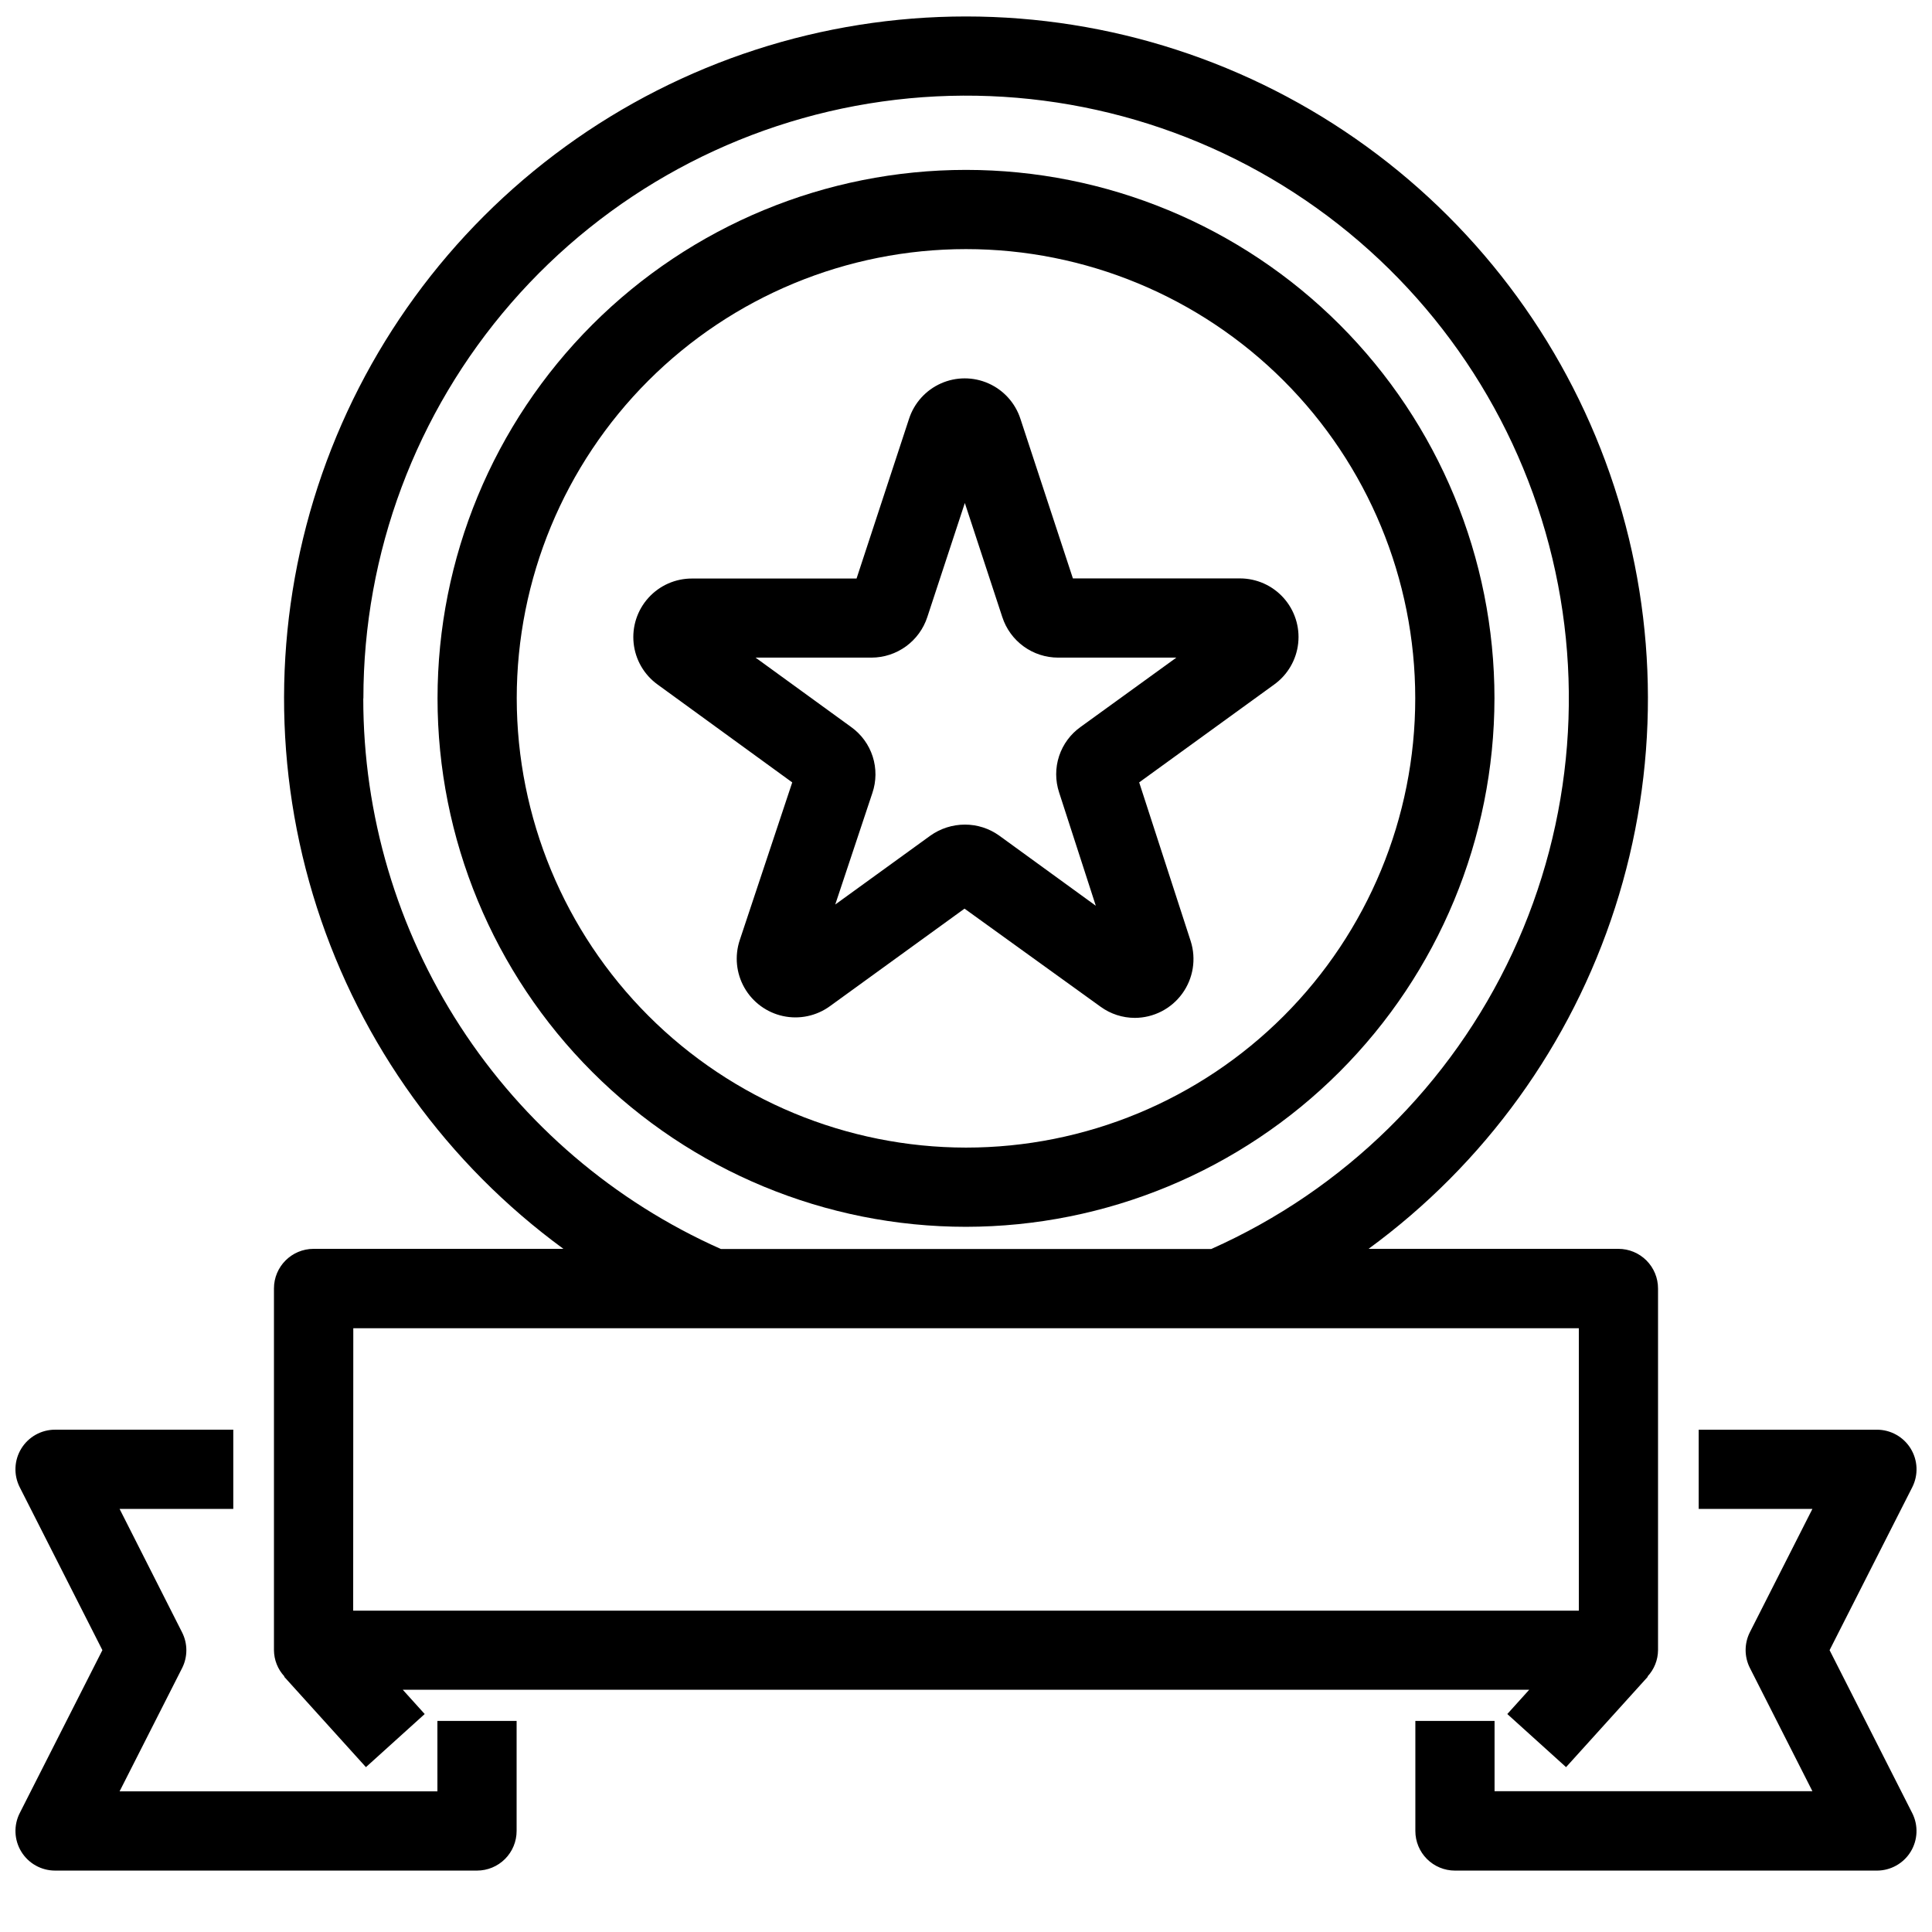
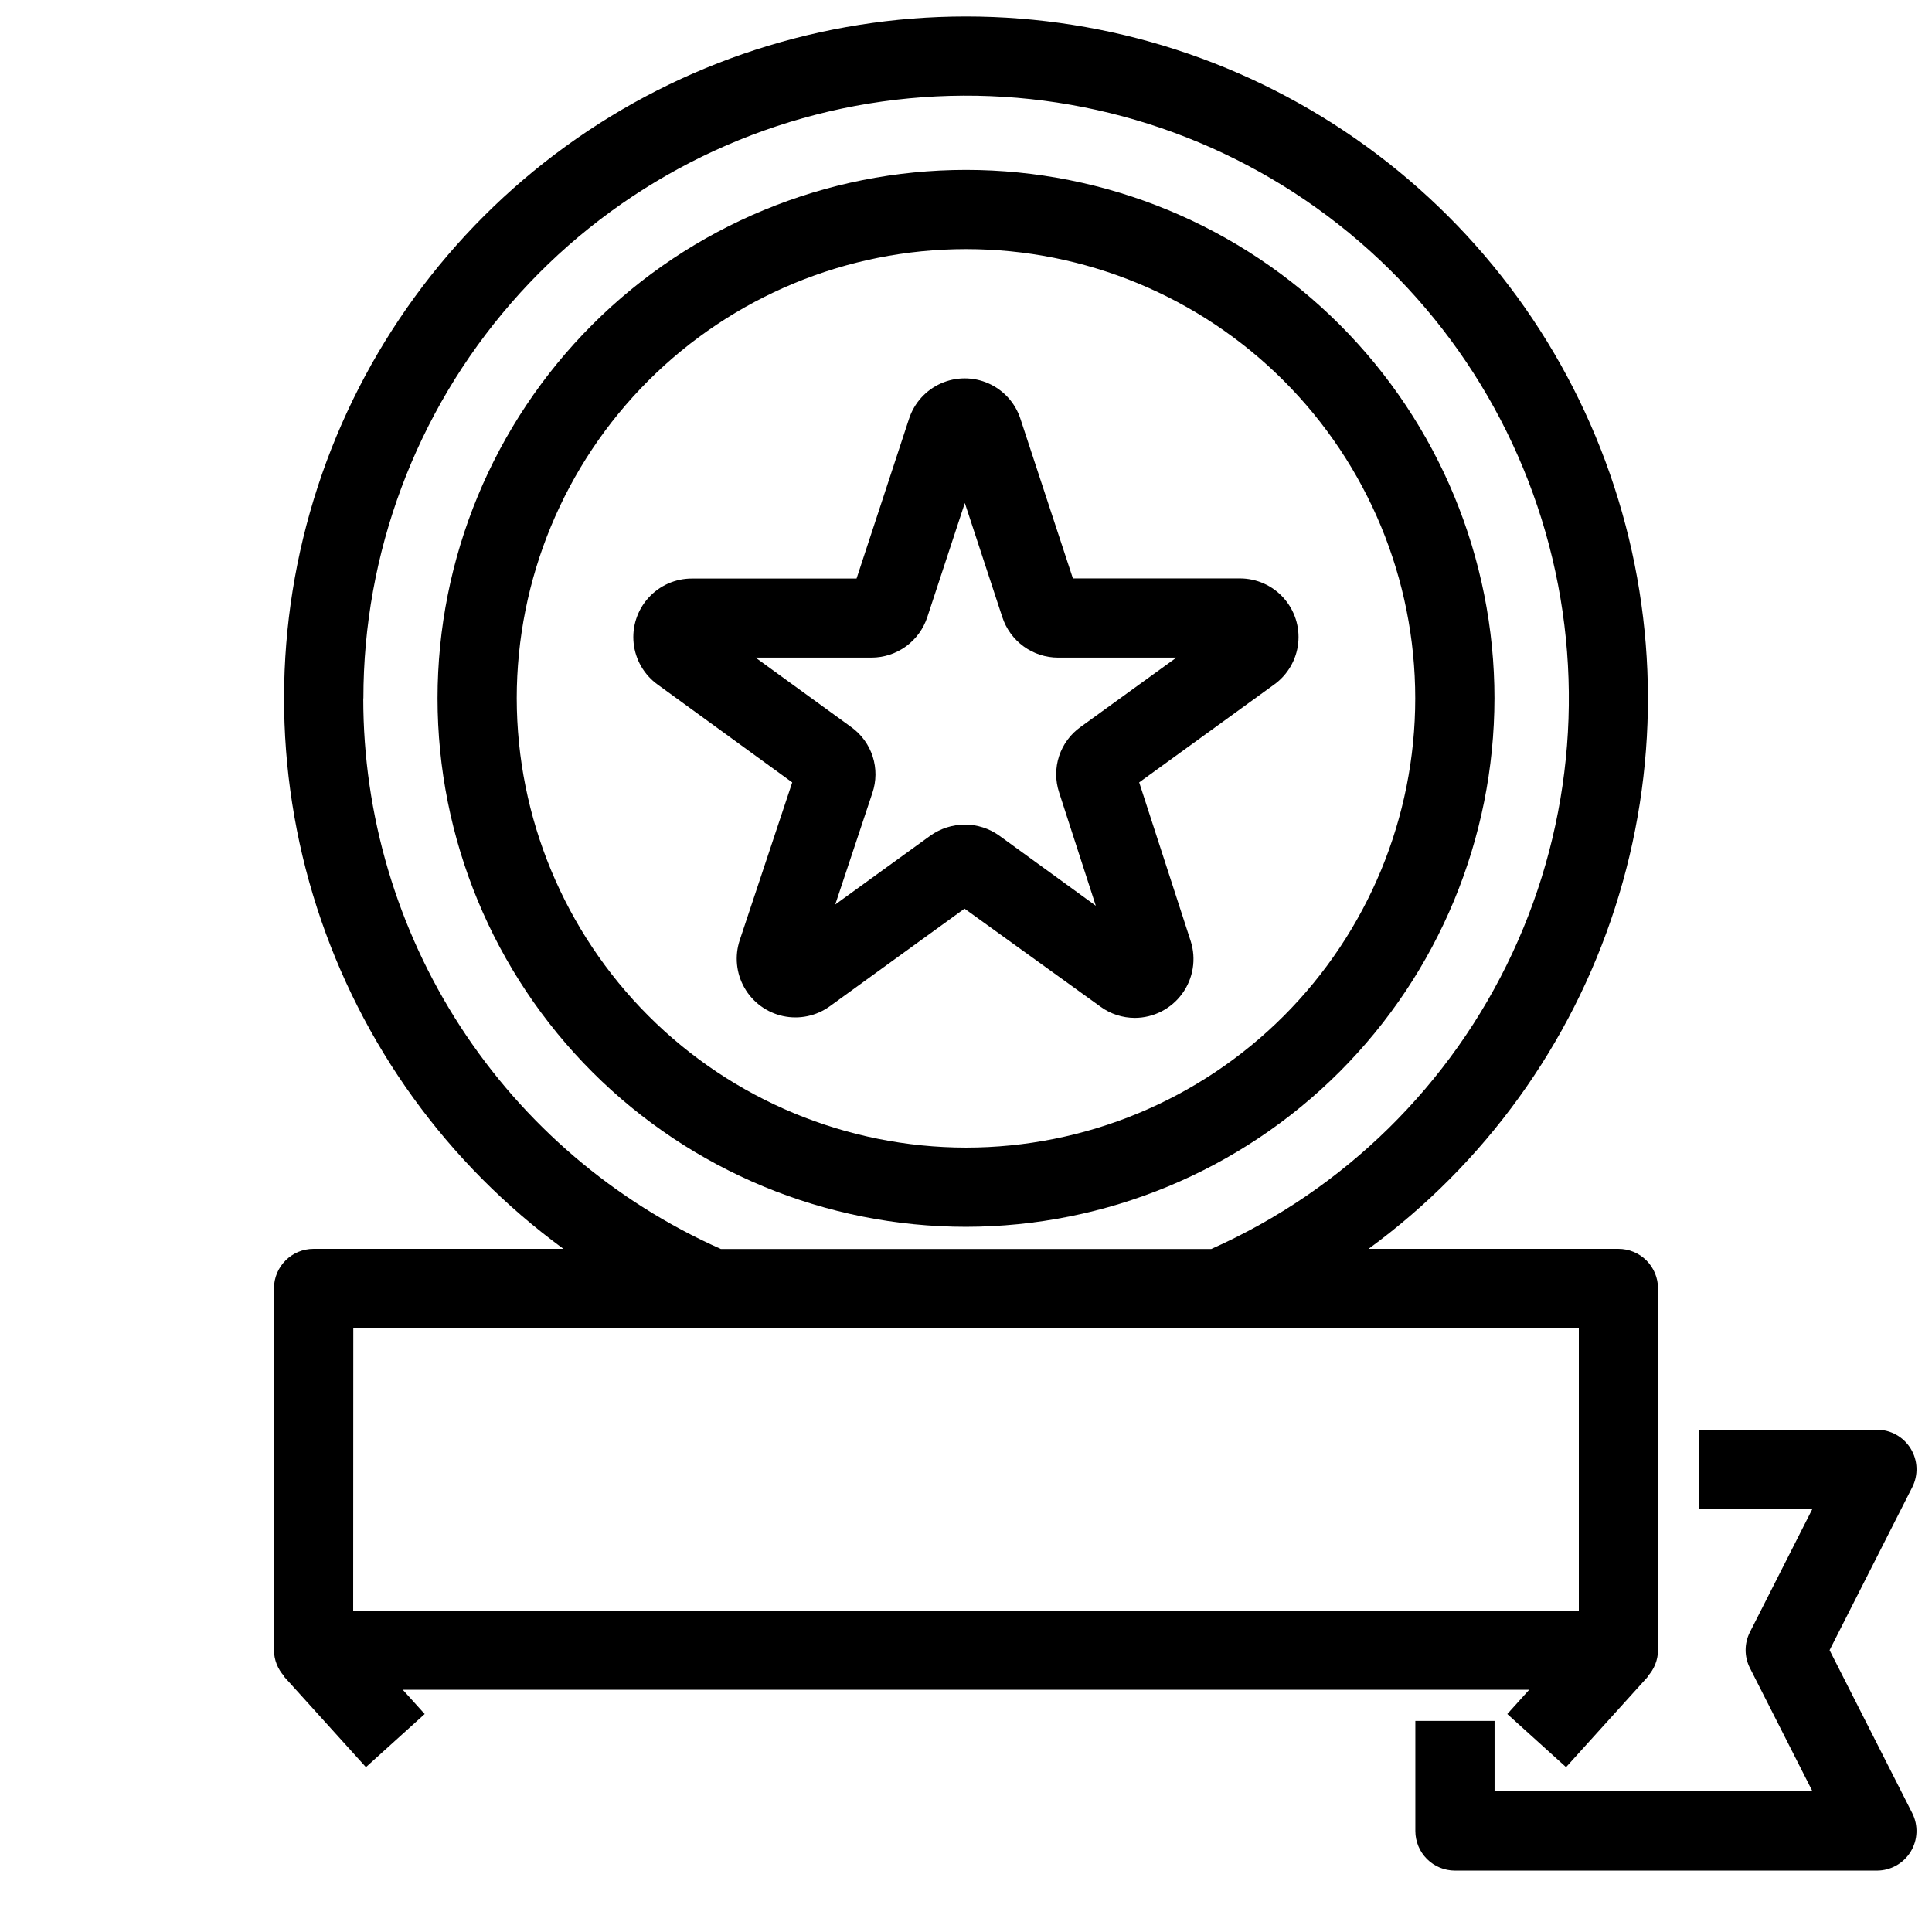
<svg xmlns="http://www.w3.org/2000/svg" width="800px" height="800px" version="1.1" viewBox="144 144 512 512">
  <defs>
    <clipPath id="c">
      <path d="m148.09 522h132.91v118h-132.91z" />
    </clipPath>
    <clipPath id="b">
      <path d="m216 148.09h368v464.91h-368z" />
    </clipPath>
    <clipPath id="a">
      <path d="m519 522h132.9v118h-132.9z" />
    </clipPath>
  </defs>
  <path d="m444.72 413.75c4.977-0.012 9.648-2.394 12.578-6.422 2.93-4.023 3.762-9.203 2.242-13.941l-13.645-42.047 35.781-25.938c3.574-2.574 5.887-6.551 6.359-10.938 0.473-4.383-0.945-8.758-3.891-12.035-2.949-3.281-7.152-5.148-11.559-5.144h-44.254l-13.906-42.289c-1.359-4.184-4.43-7.594-8.449-9.383-4.019-1.789-8.605-1.789-12.625 0-4.019 1.789-7.09 5.199-8.449 9.383l-13.906 42.32h-43.602c-4.406-0.016-8.613 1.848-11.562 5.121-2.953 3.269-4.375 7.641-3.91 12.023 0.461 4.383 2.769 8.363 6.34 10.941l35.688 25.945-13.906 41.785c-1.402 4.195-0.953 8.785 1.234 12.629 2.188 3.84 5.906 6.57 10.227 7.508 4.32 0.934 8.836-0.012 12.414-2.606l35.688-25.863 36.074 26.008c2.629 1.906 5.793 2.934 9.039 2.941zm-35.961-48.336c-2.637-1.879-5.797-2.887-9.035-2.887-3.293 0-6.504 1.027-9.184 2.938l-25.191 18.242 9.836-29.547v0.004c1.066-3.137 1.098-6.531 0.086-9.684-1.016-3.152-3.019-5.891-5.715-7.816l-25.328-18.391h30.73l0.004 0.004c3.285-0.008 6.481-1.055 9.137-2.984 2.656-1.934 4.633-4.652 5.652-7.773l9.941-30.219 9.93 30.23v-0.004c1.012 3.121 2.988 5.844 5.644 7.773 2.652 1.93 5.852 2.973 9.133 2.977h31.352l-25.316 18.324c-2.703 1.902-4.719 4.621-5.758 7.758-1.035 3.133-1.031 6.519 0.004 9.656l9.719 30.02z" />
  <g clip-path="url(#c)">
-     <path d="m259.92 618.73h-84.23l16.574-32.676v0.004c1.496-2.973 1.496-6.477 0-9.445l-16.574-32.738h30.133v-20.992h-47.23c-3.652-0.004-7.039 1.895-8.949 5.004-1.91 3.113-2.066 6.992-0.414 10.246l21.906 43.172-21.906 43.18c-1.648 3.254-1.488 7.129 0.422 10.238 1.906 3.106 5.293 5 8.941 5h111.82c2.785 0 5.453-1.105 7.422-3.074s3.074-4.637 3.074-7.422v-29.168h-20.992z" />
-   </g>
+     </g>
  <g clip-path="url(#b)">
    <path d="m219.31 588.35 21.664 23.961 15.574-14.074-5.805-6.434h298.51l-5.805 6.434 15.574 14.074 21.664-23.961-0.074-0.062v-0.004c1.77-1.895 2.762-4.387 2.781-6.977v-95.852c0-2.785-1.105-5.453-3.074-7.422s-4.637-3.074-7.422-3.074h-66.219c30.766-22.5 53.633-54.152 65.324-90.43 11.695-36.277 11.617-75.324-0.219-111.56-11.832-36.23-34.82-67.793-65.676-90.172-30.855-22.383-67.996-34.434-106.11-34.434-38.117 0-75.258 12.051-106.11 34.434-30.852 22.379-53.84 53.941-65.676 90.172-11.836 36.234-11.91 75.281-0.219 111.56 11.695 36.277 34.559 67.93 65.324 90.43h-66.219c-5.797 0-10.496 4.699-10.496 10.496v95.852c0.02 2.59 1.012 5.082 2.781 6.977zm20.992-259.25c-0.008-38.512 13.902-75.734 39.168-104.8 25.262-29.07 60.176-48.035 98.316-53.398 38.137-5.363 76.93 3.234 109.23 24.207 32.301 20.973 55.938 52.914 66.555 89.934 10.617 37.02 7.5 76.633-8.777 111.54-16.277 34.902-44.617 62.75-79.805 78.414h-129.95c-28.223-12.547-52.195-33.012-69.016-58.914-16.82-25.902-25.766-56.129-25.754-87.012zm-2.676 166.89h324.78v74.859h-324.81z" />
  </g>
  <g clip-path="url(#a)">
    <path d="m628.86 581.31 21.906-43.172c1.652-3.254 1.496-7.133-0.414-10.246-1.906-3.109-5.297-5.008-8.949-5.004h-47.23v20.992h30.133l-16.574 32.684c-1.496 2.973-1.496 6.477 0 9.445l16.574 32.676h-84.23v-18.621h-20.992v29.168c0 2.785 1.105 5.453 3.074 7.422s4.637 3.074 7.422 3.074h111.82c3.648 0 7.035-1.895 8.945-5 1.906-3.109 2.066-6.984 0.418-10.238z" />
  </g>
  <path d="m540.05 329.07c0-37.145-14.754-72.766-41.02-99.031-26.266-26.262-61.887-41.016-99.027-41.016-37.145 0-72.766 14.754-99.031 41.016-26.266 26.266-41.02 61.887-41.02 99.031 0 37.145 14.754 72.766 41.02 99.027 26.266 26.266 61.887 41.02 99.031 41.02 37.129-0.043 72.723-14.812 98.98-41.066 26.254-26.254 41.023-61.852 41.066-98.98zm-259.11 0c0-31.574 12.543-61.859 34.871-84.188 22.328-22.324 52.609-34.867 84.188-34.867 31.574 0 61.855 12.543 84.184 34.867 22.328 22.328 34.871 52.613 34.871 84.188 0 31.574-12.543 61.859-34.871 84.188-22.328 22.324-52.609 34.867-84.184 34.867-31.566-0.035-61.828-12.59-84.148-34.91-22.32-22.32-34.875-52.578-34.91-84.145z" />
</svg>